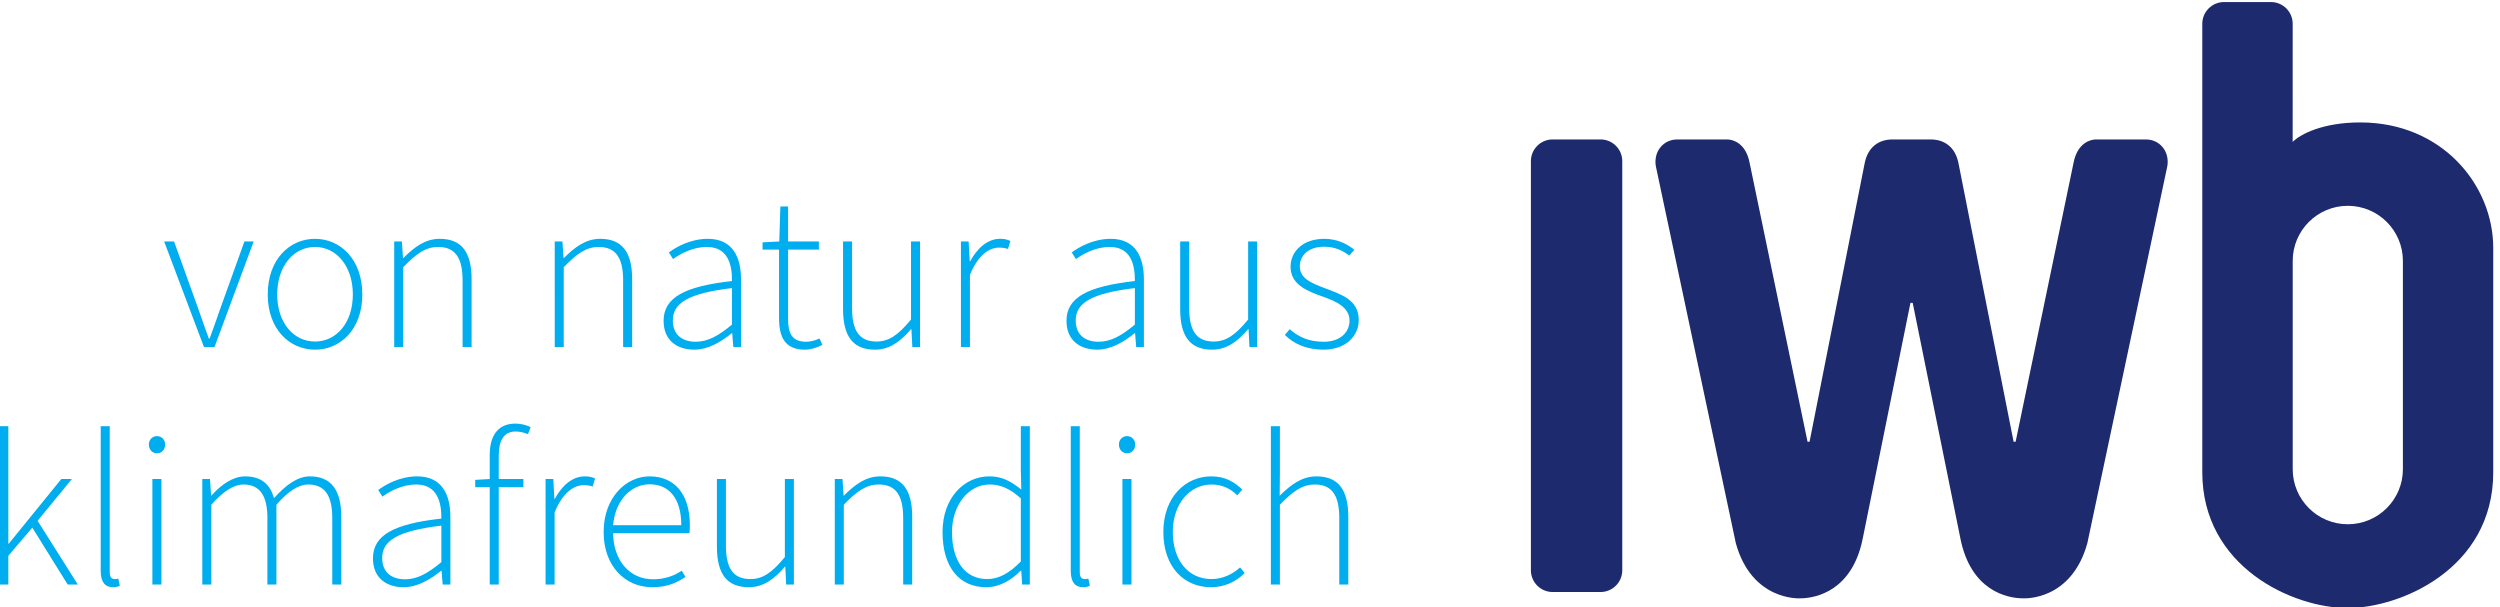
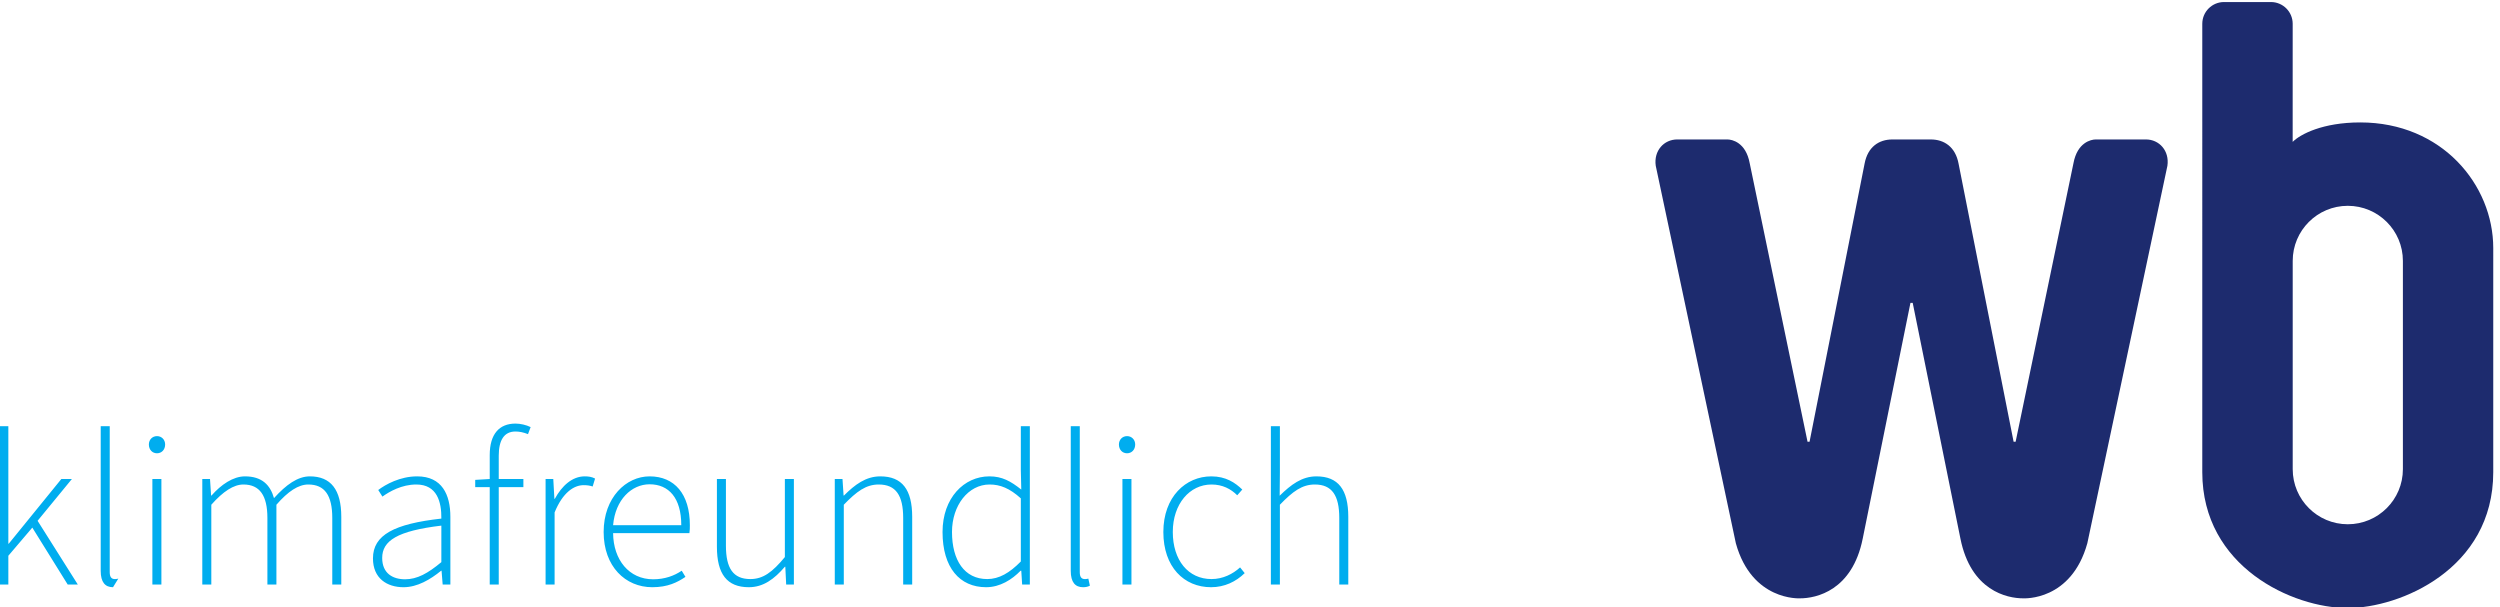
<svg xmlns="http://www.w3.org/2000/svg" xmlns:ns1="http://www.inkscape.org/namespaces/inkscape" xmlns:ns2="http://sodipodi.sourceforge.net/DTD/sodipodi-0.dtd" width="50mm" height="12.149mm" viewBox="0 0 50 12.149" version="1.1" id="svg600" ns1:version="1.2.2 (b0a8486541, 2022-12-01)" ns2:docname="iwb.svg">
  <ns2:namedview id="namedview602" pagecolor="#ffffff" bordercolor="#666666" borderopacity="1.0" ns1:showpageshadow="2" ns1:pageopacity="0.0" ns1:pagecheckerboard="0" ns1:deskcolor="#d1d1d1" ns1:document-units="mm" showgrid="false" ns1:zoom="0.914906" ns1:cx="13.116101" ns1:cy="121.32394" ns1:window-width="1720" ns1:window-height="1371" ns1:window-x="1720" ns1:window-y="0" ns1:window-maximized="0" ns1:current-layer="layer1" />
  <defs id="defs597">
    <clipPath clipPathUnits="userSpaceOnUse" id="clipPath3-4-9">
      <path d="M 0,112.756 H 313.807 V 0 H 0 Z" id="path3-5-8-3" />
    </clipPath>
  </defs>
  <g ns1:label="Layer 1" ns1:groupmode="layer" id="layer1" transform="translate(-67.831,-116.254)">
    <g id="g2-7-1" transform="matrix(0.194,0,0,-0.194,62.317,133.279)">
      <g id="g3-9-9" clip-path="url(#clipPath3-4-9)">
        <g id="g4-7-0-9" transform="translate(195.667,28.965)">
-           <path d="m 0,0 c 0,-1.237 -1.003,-2.24 -2.24,-2.24 h -4.94 c -1.236,0 -2.24,1.003 -2.24,2.24 v 42.178 c 0,1.238 1.004,2.24 2.24,2.24 h 4.94 c 1.237,0 2.24,-1.002 2.24,-2.24 z" style="fill:#1d2b6e;fill-opacity:1;fill-rule:nonzero;stroke:none" id="path4-9-2-7" />
-         </g>
+           </g>
        <g id="g5-4-3-8" transform="translate(276.144,39.391)">
          <path d="m 0,0 c 0,-3.137 -2.543,-5.68 -5.681,-5.68 -3.136,0 -5.679,2.543 -5.679,5.68 v 21.47 c 0,3.136 2.543,5.679 5.679,5.679 C -2.543,27.149 0,24.606 0,21.47 Z m 9.315,22.794 c 0,6.51 -5.287,12.951 -13.71,12.951 -3.883,0 -6.186,-1.222 -6.969,-2.005 l 0.002,12.173 c 0,1.239 -1.005,2.244 -2.244,2.244 h -4.833 c -1.239,0 -2.243,-1.005 -2.243,-2.244 V -0.311 c 0,-9.766 9.322,-14.005 15.001,-14.005 h 0.002 c 5.348,0 14.994,3.992 14.994,14.005 z" style="fill:#1d2b6e;fill-opacity:1;fill-rule:nonzero;stroke:none" id="path5-9-2" />
        </g>
        <g id="g6-5" transform="translate(227.467,73.381)">
          <path d="m 0,0 c 1.393,0 2.545,-0.769 2.869,-2.489 l 5.675,-28.674 h 0.208 l 5.964,28.72 C 15.115,-0.302 16.53,0 17.016,0 l 5.167,0.001 c 1.376,0 2.441,-1.168 2.217,-2.715 l -8.257,-38.92 c -1.659,-5.961 -6.531,-5.673 -6.62,-5.673 -1.649,0 -5.389,0.779 -6.464,6.17 l -4.917,24.288 h -0.233 l -4.918,-24.288 c -1.074,-5.391 -4.813,-6.17 -6.464,-6.17 -0.053,0 -4.959,-0.288 -6.617,5.673 l -8.259,38.92 c -0.224,1.547 0.842,2.715 2.217,2.715 L -20.964,0 c 0.487,0 1.903,-0.302 2.3,-2.443 l 5.964,-28.72 h 0.208 l 5.674,28.674 C -6.494,-0.769 -5.343,0 -3.95,0 Z" style="fill:#1d2b6e;fill-opacity:1;fill-rule:nonzero;stroke:none" id="path6-1-9-3" />
        </g>
        <g id="g7-7-4" transform="translate(28.353,27.493)">
-           <path d="M 0,0 H 0.93 V 2.97 L 3.401,5.872 7.051,0 H 8.094 L 3.945,6.575 7.481,10.882 H 6.393 L 0.975,4.217 H 0.93 V 16.324 H 0 Z m 11.721,-0.273 c 0.272,0 0.499,0.046 0.703,0.16 L 12.266,0.612 C 12.085,0.567 11.993,0.567 11.902,0.567 c -0.317,0 -0.52,0.182 -0.52,0.702 v 15.055 h -0.93 V 1.406 c 0,-1.157 0.454,-1.679 1.269,-1.679 M 15.779,0 h 0.93 v 10.882 h -0.93 z m 0.476,13.535 c 0.476,0 0.839,0.363 0.839,0.907 0,0.498 -0.363,0.862 -0.839,0.862 -0.476,0 -0.838,-0.364 -0.838,-0.862 0,-0.544 0.362,-0.907 0.838,-0.907 M 20.925,0 h 0.93 v 8.23 c 1.224,1.383 2.313,2.086 3.31,2.086 1.678,0 2.472,-1.134 2.472,-3.447 V 0 h 0.929 v 8.23 c 1.201,1.383 2.267,2.086 3.287,2.086 1.701,0 2.472,-1.134 2.472,-3.447 V 0 h 0.929 v 6.983 c 0,2.811 -1.088,4.172 -3.242,4.172 -1.247,0 -2.448,-0.861 -3.695,-2.245 -0.385,1.36 -1.247,2.245 -2.993,2.245 -1.225,0 -2.471,-0.861 -3.446,-1.973 h -0.046 l -0.112,1.7 h -0.795 z m 20.746,-0.273 c 1.428,0 2.765,0.795 3.877,1.701 h 0.044 L 45.706,0 H 46.5 v 6.983 c 0,2.289 -0.862,4.172 -3.424,4.172 -1.768,0 -3.264,-0.839 -4.013,-1.406 l 0.431,-0.68 c 0.725,0.522 1.995,1.247 3.492,1.247 2.153,0 2.606,-1.813 2.584,-3.514 -4.852,-0.544 -7.051,-1.678 -7.051,-4.104 0,-2.063 1.451,-2.971 3.152,-2.971 m 0.158,0.817 c -1.27,0 -2.358,0.612 -2.358,2.199 0,1.769 1.542,2.789 6.099,3.333 V 2.313 C 44.187,1.156 43.076,0.544 41.829,0.544 M 50.557,0 h 0.93 v 10.043 h 2.54 v 0.839 h -2.54 v 2.404 c 0,1.587 0.544,2.493 1.723,2.493 0.409,0 0.839,-0.09 1.293,-0.271 l 0.271,0.725 c -0.452,0.227 -1.065,0.363 -1.564,0.363 -1.677,0 -2.653,-1.088 -2.653,-3.242 v -2.472 l -1.496,-0.09 v -0.749 h 1.496 z m 5.759,0 h 0.929 v 7.437 c 0.84,2.062 1.996,2.811 2.994,2.811 0.407,0 0.634,-0.046 0.929,-0.137 l 0.249,0.817 c -0.339,0.181 -0.68,0.227 -1.065,0.227 -1.292,0 -2.358,-0.975 -3.083,-2.313 h -0.046 l -0.114,2.04 h -0.793 z m 10.996,-0.273 c 1.61,0 2.584,0.5 3.423,1.066 L 70.35,1.428 C 69.579,0.907 68.605,0.544 67.403,0.544 c -2.472,0 -4.104,1.996 -4.127,4.761 h 7.867 c 0.046,0.295 0.046,0.544 0.046,0.817 0,3.219 -1.588,5.033 -4.15,5.033 -2.425,0 -4.738,-2.177 -4.738,-5.736 0,-3.56 2.245,-5.692 5.011,-5.692 m -4.036,6.395 c 0.227,2.63 1.904,4.216 3.763,4.216 1.974,0 3.265,-1.405 3.265,-4.216 z m 13.989,-6.395 c 1.496,0 2.63,0.84 3.718,2.11 h 0.046 L 81.119,0 h 0.794 v 10.882 h -0.93 V 2.835 C 79.69,1.269 78.738,0.567 77.423,0.567 c -1.768,0 -2.516,1.111 -2.516,3.446 v 6.869 H 73.978 V 3.899 c 0,-2.811 1.042,-4.172 3.287,-4.172 M 86.129,0 h 0.93 v 8.23 c 1.337,1.383 2.29,2.086 3.605,2.086 1.768,0 2.517,-1.134 2.517,-3.447 V 0 h 0.929 v 6.983 c 0,2.811 -1.042,4.172 -3.287,4.172 -1.497,0 -2.63,-0.861 -3.742,-1.973 h -0.044 l -0.113,1.7 h -0.795 z m 15.599,-0.273 c 1.451,0 2.676,0.795 3.559,1.701 h 0.069 L 105.446,0 h 0.793 v 16.324 h -0.929 v -4.512 l 0.046,-2.018 c -1.089,0.862 -1.972,1.361 -3.289,1.361 -2.606,0 -4.828,-2.222 -4.828,-5.736 0,-3.674 1.768,-5.692 4.489,-5.692 m 0.114,0.84 c -2.335,0 -3.628,1.927 -3.628,4.852 0,2.743 1.678,4.897 3.877,4.897 1.088,0 2.062,-0.386 3.219,-1.429 V 2.381 c -1.157,-1.18 -2.245,-1.814 -3.468,-1.814 m 9.884,-0.84 c 0.272,0 0.499,0.046 0.703,0.16 l -0.159,0.725 c -0.181,-0.045 -0.272,-0.045 -0.363,-0.045 -0.317,0 -0.52,0.182 -0.52,0.702 v 15.055 h -0.93 V 1.406 c 0,-1.157 0.453,-1.679 1.269,-1.679 M 115.784,0 h 0.93 v 10.882 h -0.93 z m 0.476,13.535 c 0.476,0 0.839,0.363 0.839,0.907 0,0.498 -0.363,0.862 -0.839,0.862 -0.476,0 -0.838,-0.364 -0.838,-0.862 0,-0.544 0.362,-0.907 0.838,-0.907 m 8.661,-13.808 c 1.383,0 2.562,0.568 3.468,1.452 l -0.476,0.59 c -0.747,-0.681 -1.767,-1.202 -2.947,-1.202 -2.404,0 -3.99,1.949 -3.99,4.852 0,2.901 1.745,4.897 3.99,4.897 1.134,0 1.995,-0.454 2.653,-1.111 l 0.521,0.589 c -0.748,0.725 -1.701,1.361 -3.197,1.361 -2.63,0 -4.941,-2.108 -4.941,-5.736 0,-3.606 2.13,-5.692 4.919,-5.692 M 131.087,0 h 0.93 v 8.23 c 1.337,1.383 2.29,2.086 3.605,2.086 1.768,0 2.517,-1.134 2.517,-3.447 V 0 h 0.929 v 6.983 c 0,2.811 -1.042,4.172 -3.287,4.172 -1.497,0 -2.63,-0.861 -3.786,-1.995 l 0.022,2.403 v 4.761 h -0.93 z" style="fill:#00adef;fill-opacity:1;fill-rule:nonzero;stroke:none" id="path7-0-9" />
+           <path d="M 0,0 H 0.93 V 2.97 L 3.401,5.872 7.051,0 H 8.094 L 3.945,6.575 7.481,10.882 H 6.393 L 0.975,4.217 H 0.93 V 16.324 H 0 Z m 11.721,-0.273 L 12.266,0.612 C 12.085,0.567 11.993,0.567 11.902,0.567 c -0.317,0 -0.52,0.182 -0.52,0.702 v 15.055 h -0.93 V 1.406 c 0,-1.157 0.454,-1.679 1.269,-1.679 M 15.779,0 h 0.93 v 10.882 h -0.93 z m 0.476,13.535 c 0.476,0 0.839,0.363 0.839,0.907 0,0.498 -0.363,0.862 -0.839,0.862 -0.476,0 -0.838,-0.364 -0.838,-0.862 0,-0.544 0.362,-0.907 0.838,-0.907 M 20.925,0 h 0.93 v 8.23 c 1.224,1.383 2.313,2.086 3.31,2.086 1.678,0 2.472,-1.134 2.472,-3.447 V 0 h 0.929 v 8.23 c 1.201,1.383 2.267,2.086 3.287,2.086 1.701,0 2.472,-1.134 2.472,-3.447 V 0 h 0.929 v 6.983 c 0,2.811 -1.088,4.172 -3.242,4.172 -1.247,0 -2.448,-0.861 -3.695,-2.245 -0.385,1.36 -1.247,2.245 -2.993,2.245 -1.225,0 -2.471,-0.861 -3.446,-1.973 h -0.046 l -0.112,1.7 h -0.795 z m 20.746,-0.273 c 1.428,0 2.765,0.795 3.877,1.701 h 0.044 L 45.706,0 H 46.5 v 6.983 c 0,2.289 -0.862,4.172 -3.424,4.172 -1.768,0 -3.264,-0.839 -4.013,-1.406 l 0.431,-0.68 c 0.725,0.522 1.995,1.247 3.492,1.247 2.153,0 2.606,-1.813 2.584,-3.514 -4.852,-0.544 -7.051,-1.678 -7.051,-4.104 0,-2.063 1.451,-2.971 3.152,-2.971 m 0.158,0.817 c -1.27,0 -2.358,0.612 -2.358,2.199 0,1.769 1.542,2.789 6.099,3.333 V 2.313 C 44.187,1.156 43.076,0.544 41.829,0.544 M 50.557,0 h 0.93 v 10.043 h 2.54 v 0.839 h -2.54 v 2.404 c 0,1.587 0.544,2.493 1.723,2.493 0.409,0 0.839,-0.09 1.293,-0.271 l 0.271,0.725 c -0.452,0.227 -1.065,0.363 -1.564,0.363 -1.677,0 -2.653,-1.088 -2.653,-3.242 v -2.472 l -1.496,-0.09 v -0.749 h 1.496 z m 5.759,0 h 0.929 v 7.437 c 0.84,2.062 1.996,2.811 2.994,2.811 0.407,0 0.634,-0.046 0.929,-0.137 l 0.249,0.817 c -0.339,0.181 -0.68,0.227 -1.065,0.227 -1.292,0 -2.358,-0.975 -3.083,-2.313 h -0.046 l -0.114,2.04 h -0.793 z m 10.996,-0.273 c 1.61,0 2.584,0.5 3.423,1.066 L 70.35,1.428 C 69.579,0.907 68.605,0.544 67.403,0.544 c -2.472,0 -4.104,1.996 -4.127,4.761 h 7.867 c 0.046,0.295 0.046,0.544 0.046,0.817 0,3.219 -1.588,5.033 -4.15,5.033 -2.425,0 -4.738,-2.177 -4.738,-5.736 0,-3.56 2.245,-5.692 5.011,-5.692 m -4.036,6.395 c 0.227,2.63 1.904,4.216 3.763,4.216 1.974,0 3.265,-1.405 3.265,-4.216 z m 13.989,-6.395 c 1.496,0 2.63,0.84 3.718,2.11 h 0.046 L 81.119,0 h 0.794 v 10.882 h -0.93 V 2.835 C 79.69,1.269 78.738,0.567 77.423,0.567 c -1.768,0 -2.516,1.111 -2.516,3.446 v 6.869 H 73.978 V 3.899 c 0,-2.811 1.042,-4.172 3.287,-4.172 M 86.129,0 h 0.93 v 8.23 c 1.337,1.383 2.29,2.086 3.605,2.086 1.768,0 2.517,-1.134 2.517,-3.447 V 0 h 0.929 v 6.983 c 0,2.811 -1.042,4.172 -3.287,4.172 -1.497,0 -2.63,-0.861 -3.742,-1.973 h -0.044 l -0.113,1.7 h -0.795 z m 15.599,-0.273 c 1.451,0 2.676,0.795 3.559,1.701 h 0.069 L 105.446,0 h 0.793 v 16.324 h -0.929 v -4.512 l 0.046,-2.018 c -1.089,0.862 -1.972,1.361 -3.289,1.361 -2.606,0 -4.828,-2.222 -4.828,-5.736 0,-3.674 1.768,-5.692 4.489,-5.692 m 0.114,0.84 c -2.335,0 -3.628,1.927 -3.628,4.852 0,2.743 1.678,4.897 3.877,4.897 1.088,0 2.062,-0.386 3.219,-1.429 V 2.381 c -1.157,-1.18 -2.245,-1.814 -3.468,-1.814 m 9.884,-0.84 c 0.272,0 0.499,0.046 0.703,0.16 l -0.159,0.725 c -0.181,-0.045 -0.272,-0.045 -0.363,-0.045 -0.317,0 -0.52,0.182 -0.52,0.702 v 15.055 h -0.93 V 1.406 c 0,-1.157 0.453,-1.679 1.269,-1.679 M 115.784,0 h 0.93 v 10.882 h -0.93 z m 0.476,13.535 c 0.476,0 0.839,0.363 0.839,0.907 0,0.498 -0.363,0.862 -0.839,0.862 -0.476,0 -0.838,-0.364 -0.838,-0.862 0,-0.544 0.362,-0.907 0.838,-0.907 m 8.661,-13.808 c 1.383,0 2.562,0.568 3.468,1.452 l -0.476,0.59 c -0.747,-0.681 -1.767,-1.202 -2.947,-1.202 -2.404,0 -3.99,1.949 -3.99,4.852 0,2.901 1.745,4.897 3.99,4.897 1.134,0 1.995,-0.454 2.653,-1.111 l 0.521,0.589 c -0.748,0.725 -1.701,1.361 -3.197,1.361 -2.63,0 -4.941,-2.108 -4.941,-5.736 0,-3.606 2.13,-5.692 4.919,-5.692 M 131.087,0 h 0.93 v 8.23 c 1.337,1.383 2.29,2.086 3.605,2.086 1.768,0 2.517,-1.134 2.517,-3.447 V 0 h 0.929 v 6.983 c 0,2.811 -1.042,4.172 -3.287,4.172 -1.497,0 -2.63,-0.861 -3.786,-1.995 l 0.022,2.403 v 4.761 h -0.93 z" style="fill:#00adef;fill-opacity:1;fill-rule:nonzero;stroke:none" id="path7-0-9" />
        </g>
        <g id="g8-3-0" transform="translate(49.45,51.982)">
-           <path d="M 0,0 H 1.088 L 5.124,10.882 H 4.172 L 1.701,4.013 C 1.337,2.97 0.952,1.859 0.59,0.884 H 0.498 C 0.136,1.859 -0.249,2.97 -0.612,4.013 l -2.472,6.869 h -1.02 z m 11.449,-0.273 c 2.608,0 4.875,2.086 4.875,5.692 0,3.628 -2.267,5.736 -4.875,5.736 -2.607,0 -4.874,-2.108 -4.874,-5.736 0,-3.606 2.267,-5.692 4.874,-5.692 m 0,0.839 c -2.221,0 -3.899,1.95 -3.899,4.853 0,2.901 1.678,4.897 3.899,4.897 2.222,0 3.9,-1.996 3.9,-4.897 0,-2.903 -1.678,-4.853 -3.9,-4.853 M 19.612,0 h 0.929 v 8.23 c 1.338,1.383 2.29,2.086 3.605,2.086 1.768,0 2.516,-1.134 2.516,-3.447 V 0 h 0.929 v 6.983 c 0,2.811 -1.042,4.172 -3.287,4.172 -1.496,0 -2.63,-0.861 -3.74,-1.973 h -0.046 l -0.113,1.7 h -0.793 z m 16.55,0 h 0.93 v 8.23 c 1.337,1.383 2.289,2.086 3.604,2.086 1.769,0 2.517,-1.134 2.517,-3.447 V 0 h 0.93 v 6.983 c 0,2.811 -1.044,4.172 -3.288,4.172 -1.496,0 -2.63,-0.861 -3.741,-1.973 h -0.046 l -0.113,1.7 h -0.793 z m 14.374,-0.273 c 1.428,0 2.766,0.795 3.877,1.701 h 0.046 L 54.571,0 h 0.794 v 6.983 c 0,2.289 -0.862,4.172 -3.424,4.172 -1.768,0 -3.264,-0.839 -4.013,-1.406 l 0.431,-0.68 c 0.726,0.522 1.996,1.247 3.492,1.247 2.154,0 2.608,-1.813 2.584,-3.514 -4.851,-0.544 -7.051,-1.678 -7.051,-4.104 0,-2.063 1.451,-2.971 3.152,-2.971 m 0.158,0.817 c -1.269,0 -2.357,0.612 -2.357,2.199 0,1.769 1.541,2.789 6.098,3.333 V 2.313 C 53.052,1.156 51.941,0.544 50.694,0.544 m 11.268,-0.817 c 0.545,0 1.203,0.182 1.791,0.5 l -0.294,0.657 c -0.521,-0.249 -0.975,-0.34 -1.383,-0.34 -1.519,0 -1.859,0.952 -1.859,2.358 v 7.141 h 3.173 v 0.839 h -3.173 v 3.606 h -0.794 l -0.113,-3.606 -1.723,-0.09 v -0.749 h 1.701 V 2.97 c 0,-1.928 0.588,-3.243 2.674,-3.243 m 7.21,0 c 1.496,0 2.63,0.839 3.719,2.11 h 0.044 L 73.027,0 H 73.82 V 10.882 H 72.891 V 2.835 c -1.293,-1.566 -2.245,-2.269 -3.56,-2.269 -1.769,0 -2.516,1.112 -2.516,3.447 v 6.869 h -0.93 V 3.899 c 0,-2.811 1.043,-4.172 3.287,-4.172 M 78.037,0 h 0.929 v 7.437 c 0.839,2.062 1.996,2.811 2.994,2.811 0.407,0 0.634,-0.046 0.929,-0.137 l 0.249,0.817 c -0.339,0.181 -0.68,0.227 -1.066,0.227 -1.291,0 -2.357,-0.975 -3.083,-2.313 h -0.045 l -0.114,2.04 h -0.793 z m 14.034,-0.273 c 1.428,0 2.766,0.795 3.877,1.701 h 0.044 L 96.106,0 H 96.9 v 6.983 c 0,2.289 -0.862,4.172 -3.424,4.172 -1.768,0 -3.264,-0.839 -4.013,-1.406 l 0.431,-0.68 c 0.725,0.522 1.996,1.247 3.492,1.247 2.154,0 2.606,-1.813 2.584,-3.514 -4.851,-0.544 -7.051,-1.678 -7.051,-4.104 0,-2.063 1.451,-2.971 3.152,-2.971 m 0.158,0.817 c -1.269,0 -2.357,0.612 -2.357,2.199 0,1.769 1.541,2.789 6.098,3.333 V 2.313 C 94.587,1.156 93.476,0.544 92.229,0.544 m 11.699,-0.817 c 1.496,0 2.629,0.839 3.719,2.11 h 0.044 L 107.782,0 h 0.793 v 10.882 h -0.928 V 2.835 c -1.293,-1.566 -2.245,-2.269 -3.56,-2.269 -1.769,0 -2.517,1.112 -2.517,3.447 v 6.869 h -0.93 V 3.899 c 0,-2.811 1.044,-4.172 3.288,-4.172 m 11.472,0 c 2.335,0 3.65,1.429 3.65,3.062 0,2.108 -1.859,2.652 -3.582,3.31 -1.315,0.499 -2.494,0.975 -2.494,2.221 0,1.021 0.771,2.018 2.494,2.018 1.11,0 1.881,-0.363 2.607,-0.907 l 0.522,0.59 c -0.794,0.658 -1.859,1.134 -3.084,1.134 -2.267,0 -3.491,-1.337 -3.491,-2.879 0,-1.859 1.723,-2.517 3.401,-3.106 1.269,-0.454 2.675,-1.066 2.675,-2.449 0,-1.157 -0.907,-2.177 -2.653,-2.177 -1.632,0 -2.607,0.522 -3.514,1.293 l -0.499,-0.59 c 0.93,-0.93 2.267,-1.52 3.968,-1.52" style="fill:#00adef;fill-opacity:1;fill-rule:nonzero;stroke:none" id="path8-98-2" />
-         </g>
+           </g>
      </g>
    </g>
  </g>
</svg>